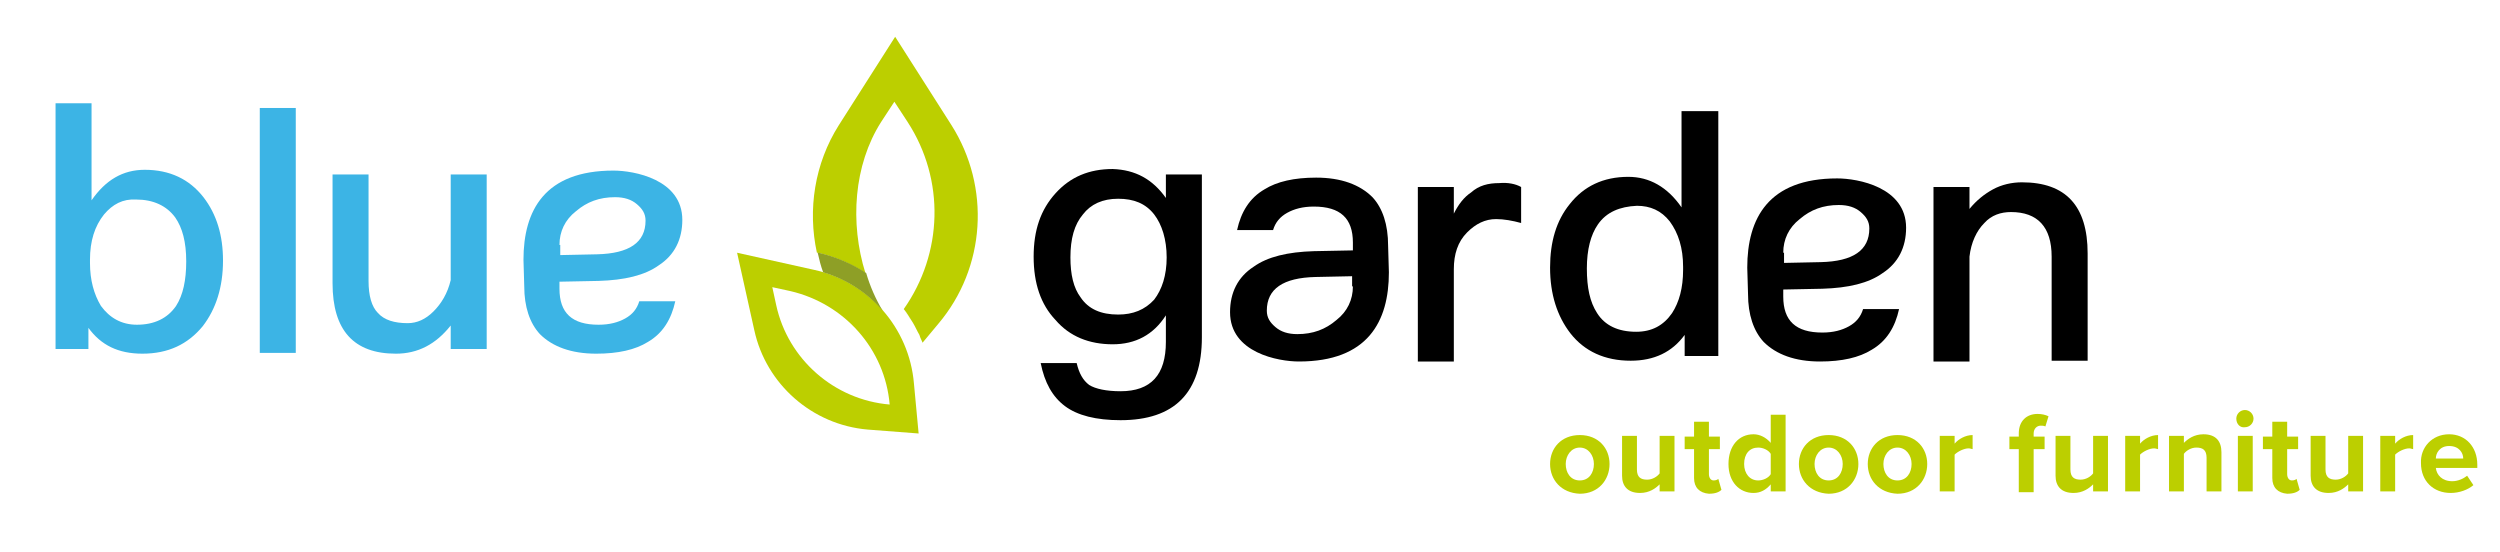
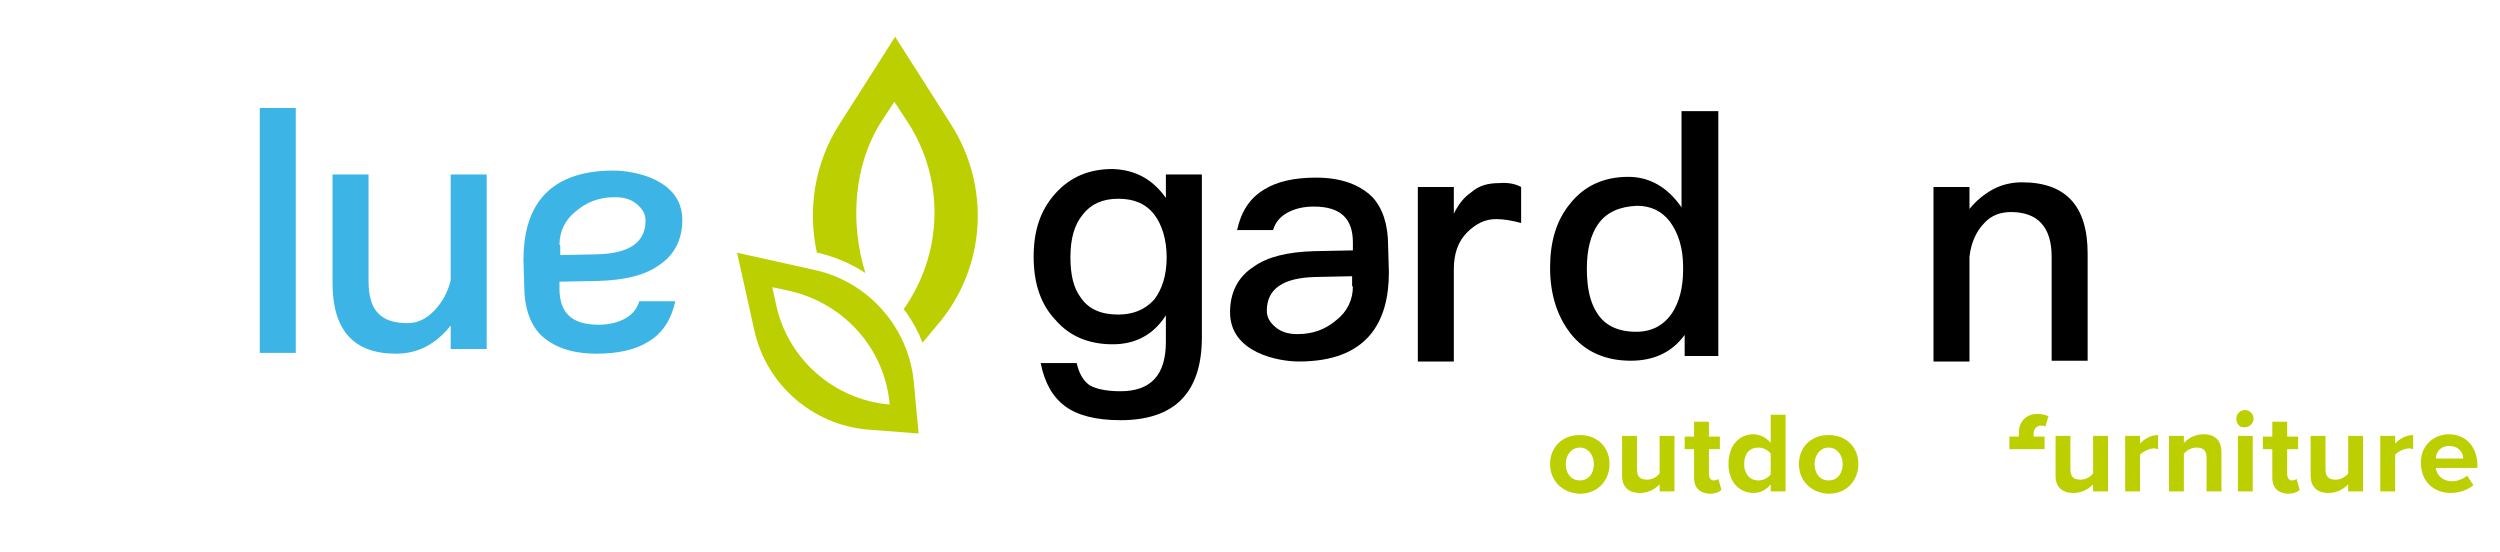
<svg xmlns="http://www.w3.org/2000/svg" version="1.1" id="Layer_1" x="0px" y="0px" viewBox="0 0 319.5 70.6" style="enable-background:new 0 0 319.5 70.6;" xml:space="preserve">
  <style type="text/css"> .st0{fill:#3CB4E5;} .st1{fill:#BCCF00;} .st2{fill:#8E9F26;} </style>
  <g>
    <g>
      <g>
-         <path class="st0" d="M11.7,13.2v12.4c1.8-2.6,4-3.9,6.8-3.9c3.2,0,5.7,1.2,7.5,3.5c1.7,2.2,2.5,4.9,2.5,8.1 c0,3.4-0.9,6.2-2.6,8.4c-1.9,2.3-4.4,3.5-7.7,3.5c-3.1,0-5.3-1.1-6.9-3.3v2.7H7.1V13.2H11.7z M13.3,27.4 c-1.2,1.5-1.8,3.4-1.8,5.8v0.4c0,2.2,0.5,4,1.4,5.5c1.1,1.5,2.6,2.4,4.6,2.4c2.2,0,3.9-0.8,5-2.4c0.9-1.4,1.3-3.3,1.3-5.7 c0-2.5-0.5-4.3-1.4-5.6c-1.1-1.5-2.8-2.3-5-2.3C15.7,25.4,14.4,26.1,13.3,27.4z" />
        <path class="st0" d="M37.8,13.8v31.3h-4.6V13.8H37.8z" />
        <path class="st0" d="M47.1,22.3v13.6c0,1.9,0.4,3.3,1.2,4.1c0.8,0.9,2.1,1.3,3.8,1.3c1.2,0,2.3-0.5,3.3-1.5c1-1,1.8-2.3,2.2-4 V22.3h4.6v22.3h-4.6v-3c-1.9,2.4-4.2,3.6-7,3.6c-5.4,0-8.1-3-8.1-9V22.3H47.1z" />
        <path class="st0" d="M69,42.7c1.6,1.6,4,2.5,7.2,2.5c2.8,0,5-0.5,6.6-1.5c1.9-1.1,3-2.9,3.5-5.2h-4.6c-0.3,1-0.9,1.7-1.8,2.2 c-0.9,0.5-2,0.8-3.4,0.8c-3.4,0-5-1.5-5-4.6v-0.9l5-0.1c3.3-0.1,5.9-0.7,7.7-2c2-1.3,3-3.3,3-5.8c0-5.2-6.2-6.3-8.8-6.3 c-8.8,0-11.5,5.1-11.5,11.4l0.1,3.4C67,39.2,67.7,41.3,69,42.7z M71.5,31.3c0-1.7,0.7-3.2,2.1-4.3c1.4-1.2,3-1.8,5-1.8 c1.2,0,2.1,0.3,2.8,0.9c0.7,0.6,1.1,1.2,1.1,2.1c0,2.8-2.1,4.2-6.2,4.3l-4.7,0.1V31.3z" />
      </g>
      <g>
        <path d="M219.6,14.2v31.3h-4.3v-2.7c-1.6,2.2-3.9,3.3-6.9,3.3c-3.3,0-5.9-1.2-7.7-3.5c-1.7-2.2-2.6-5-2.6-8.4 c0-3.3,0.8-6,2.5-8.1c1.8-2.3,4.3-3.5,7.5-3.5c2.7,0,5,1.3,6.8,3.9V14.2H219.6z M204.2,28.7c-0.9,1.3-1.4,3.2-1.4,5.6 c0,2.5,0.4,4.3,1.3,5.7c1,1.6,2.7,2.4,5,2.4c2,0,3.5-0.8,4.6-2.4c0.9-1.4,1.4-3.2,1.4-5.5v-0.4c0-2.4-0.6-4.3-1.7-5.8 c-1.1-1.4-2.5-2-4.2-2C207,26.4,205.3,27.1,204.2,28.7z" />
        <path d="M149,25.3v-3h4.6v20.8c0,7.1-3.5,10.6-10.4,10.6c-3.1,0-5.5-0.6-7.1-1.8c-1.6-1.2-2.6-3-3.1-5.5h4.6 c0.3,1.3,0.8,2.2,1.6,2.8c0.8,0.5,2.2,0.8,4,0.8c3.9,0,5.8-2.1,5.8-6.3v-3.4c-1.6,2.5-3.9,3.7-6.8,3.7c-3,0-5.5-1-7.3-3.1 c-1.9-2-2.8-4.7-2.8-8.1c0-3.4,0.9-6,2.8-8.1c1.9-2.1,4.3-3.1,7.3-3.1C145.1,21.7,147.3,22.9,149,25.3z M138.4,27.4 c-1.1,1.3-1.6,3.1-1.6,5.5c0,2.2,0.4,3.9,1.3,5.1c1,1.5,2.6,2.2,4.8,2.2c1.9,0,3.4-0.6,4.6-1.9c1-1.3,1.6-3.1,1.6-5.4 c0-2.3-0.6-4.2-1.6-5.5c-1.1-1.4-2.6-2-4.6-2C140.9,25.4,139.4,26.1,138.4,27.4z" />
        <path d="M266.8,32.4v13.7h-4.6V32.8c0-3.8-1.8-5.7-5.2-5.7c-1.3,0-2.5,0.4-3.4,1.4c-1,1-1.7,2.5-1.9,4.3v13.4h-4.6V23.9h4.6v2.8 c0.9-1.1,1.9-1.9,3-2.5c1.1-0.6,2.4-0.9,3.7-0.9C264,23.3,266.8,26.3,266.8,32.4z" />
        <path d="M194.4,23.9v4.6c-1.1-0.3-2.2-0.5-3.2-0.5c-1.4,0-2.6,0.6-3.7,1.7c-1.2,1.2-1.7,2.8-1.7,4.7v11.8h-4.6V23.9h4.6v3.4 c0.6-1.2,1.3-2.1,2.2-2.7c1-0.9,2.2-1.2,3.6-1.2C192.7,23.3,193.7,23.5,194.4,23.9z" />
        <path d="M175.4,25.2c-1.6-1.6-4-2.5-7.2-2.5c-2.8,0-5,0.5-6.6,1.5c-1.9,1.1-3,2.9-3.5,5.2h4.6c0.3-1,0.9-1.7,1.8-2.2 c0.9-0.5,2-0.8,3.4-0.8c3.4,0,5,1.5,5,4.6V32l-5,0.1c-3.3,0.1-5.9,0.7-7.7,2c-2,1.3-3,3.3-3,5.8c0,5.2,6.2,6.3,8.8,6.3 c8.8,0,11.5-5.1,11.5-11.4l-0.1-3.4C177.4,28.7,176.7,26.6,175.4,25.2z M172.9,36.6c0,1.7-0.7,3.2-2.1,4.3c-1.4,1.2-3,1.8-5,1.8 c-1.2,0-2.1-0.3-2.8-0.9c-0.7-0.6-1.1-1.2-1.1-2.1c0-2.8,2.1-4.2,6.2-4.3l4.7-0.1V36.6z" />
-         <path d="M225.4,43.7c1.6,1.6,4,2.5,7.2,2.5c2.8,0,5-0.5,6.6-1.5c1.9-1.1,3-2.9,3.5-5.2h-4.6c-0.3,1-0.9,1.7-1.8,2.2 c-0.9,0.5-2,0.8-3.4,0.8c-3.4,0-5-1.5-5-4.6v-0.9l5-0.1c3.3-0.1,5.9-0.7,7.7-2c2-1.3,3-3.3,3-5.8c0-5.2-6.2-6.3-8.8-6.3 c-8.8,0-11.5,5.1-11.5,11.4l0.1,3.4C223.4,40.2,224.1,42.3,225.4,43.7z M227.9,32.3c0-1.7,0.7-3.2,2.1-4.3c1.4-1.2,3-1.8,5-1.8 c1.2,0,2.1,0.3,2.8,0.9c0.7,0.6,1.1,1.2,1.1,2.1c0,2.8-2.1,4.2-6.2,4.3l-4.7,0.1V32.3z" />
      </g>
      <g id="XMLID_61_">
        <g id="XMLID_62_">
          <path id="XMLID_70_" class="st1" d="M116.7,41.3c-0.4-0.6-0.7-1.2-1.2-1.8c5-7.1,5.3-16.5,0.5-23.9l-1.7-2.6l-1.7,2.6 c-3.5,5.5-4,12.9-2,19.3c-1.8-1.2-3.9-2.1-6.1-2.6l-0.1,0c-1.2-5.5-0.3-11.4,2.8-16.3l7.2-11.3l7.2,11.3 c5,7.9,4.4,18.2-1.7,25.4l-2,2.4c-0.1-0.3-0.3-0.6-0.4-1C117.2,42.3,117,41.8,116.7,41.3z" />
          <path id="XMLID_69_" class="st1" d="M115.5,39.6C115.5,39.5,115.5,39.5,115.5,39.6c0.4,0.5,0.8,1.1,1.2,1.8 C116.1,40.3,115.5,39.6,115.5,39.6z" />
          <path id="XMLID_66_" class="st1" d="M110.9,54.9c-7.1-0.6-13-5.8-14.5-12.7l-2.2-9.9l9.9,2.2c6.9,1.5,12.1,7.4,12.7,14.5 l0.6,6.4L110.9,54.9z M101,37.2l-2.3-0.5l0.5,2.3c1.5,6.9,7.4,12.1,14.5,12.7h0v0C113.1,44.6,107.9,38.8,101,37.2z" />
          <g id="XMLID_63_">
-             <path id="XMLID_65_" class="st2" d="M105.2,34.8c-0.3-0.8-0.5-1.6-0.7-2.5l0.1,0c2.2,0.5,4.3,1.4,6.1,2.6 c0.5,1.7,1.2,3.3,2.1,4.8C110.8,37.4,108.2,35.7,105.2,34.8z" />
            <path id="XMLID_64_" class="st2" d="M114.8,42.5C114.8,42.5,114.8,42.5,114.8,42.5C114.8,42.5,114.8,42.5,114.8,42.5 C114.8,42.5,114.8,42.5,114.8,42.5z" />
          </g>
        </g>
      </g>
    </g>
    <g>
      <path class="st1" d="M198.1,59.3c0-2,1.4-3.7,3.8-3.7c2.4,0,3.8,1.7,3.8,3.7c0,2-1.4,3.8-3.8,3.8C199.5,63,198.1,61.3,198.1,59.3z M203.7,59.3c0-1.1-0.7-2.1-1.8-2.1s-1.8,1-1.8,2.1c0,1.1,0.6,2.1,1.8,2.1S203.7,60.4,203.7,59.3z" />
      <path class="st1" d="M212.1,61.9c-0.5,0.5-1.3,1.1-2.5,1.1c-1.6,0-2.3-0.9-2.3-2.2v-5.1h1.9V60c0,1,0.5,1.3,1.3,1.3 c0.7,0,1.3-0.4,1.6-0.8v-4.8h1.9v7.1h-1.9V61.9z" />
      <path class="st1" d="M216.5,61.1v-3.7h-1.2v-1.6h1.2v-1.9h1.9v1.9h1.4v1.6h-1.4v3.2c0,0.4,0.2,0.8,0.6,0.8c0.3,0,0.5-0.1,0.6-0.2 l0.4,1.4c-0.3,0.3-0.8,0.5-1.6,0.5C217.2,63,216.5,62.3,216.5,61.1z" />
      <path class="st1" d="M226.3,61.9c-0.6,0.7-1.3,1.1-2.2,1.1c-1.8,0-3.2-1.4-3.2-3.7c0-2.3,1.3-3.8,3.2-3.8c0.8,0,1.6,0.4,2.2,1.1 V53h1.9v9.8h-1.9V61.9z M226.3,58c-0.3-0.5-1-0.8-1.6-0.8c-1.1,0-1.8,0.8-1.8,2.1c0,1.2,0.7,2.1,1.8,2.1c0.6,0,1.3-0.3,1.6-0.8V58 z" />
      <path class="st1" d="M229.9,59.3c0-2,1.4-3.7,3.8-3.7c2.4,0,3.8,1.7,3.8,3.7c0,2-1.4,3.8-3.8,3.8C231.3,63,229.9,61.3,229.9,59.3z M235.5,59.3c0-1.1-0.7-2.1-1.8-2.1s-1.8,1-1.8,2.1c0,1.1,0.6,2.1,1.8,2.1S235.5,60.4,235.5,59.3z" />
-       <path class="st1" d="M238.7,59.3c0-2,1.4-3.7,3.8-3.7c2.4,0,3.8,1.7,3.8,3.7c0,2-1.4,3.8-3.8,3.8C240.1,63,238.7,61.3,238.7,59.3z M244.3,59.3c0-1.1-0.7-2.1-1.8-2.1s-1.8,1-1.8,2.1c0,1.1,0.6,2.1,1.8,2.1S244.3,60.4,244.3,59.3z" />
-       <path class="st1" d="M247.9,55.7h1.9v1c0.5-0.6,1.4-1.1,2.3-1.1v1.8c-0.1,0-0.3-0.1-0.5-0.1c-0.6,0-1.4,0.4-1.8,0.8v4.7h-1.9V55.7 z" />
-       <path class="st1" d="M258,57.4h-1.2v-1.6h1.2v-0.4c0-1.6,1-2.5,2.4-2.5c0.5,0,1,0.1,1.4,0.3l-0.4,1.3c-0.2-0.1-0.4-0.1-0.6-0.1 c-0.5,0-0.9,0.4-0.9,1v0.4h1.4v1.6h-1.4v5.5H258V57.4z" />
+       <path class="st1" d="M258,57.4h-1.2v-1.6h1.2v-0.4c0-1.6,1-2.5,2.4-2.5c0.5,0,1,0.1,1.4,0.3l-0.4,1.3c-0.2-0.1-0.4-0.1-0.6-0.1 c-0.5,0-0.9,0.4-0.9,1v0.4h1.4v1.6h-1.4H258V57.4z" />
      <path class="st1" d="M267.5,61.9c-0.5,0.5-1.3,1.1-2.5,1.1c-1.6,0-2.3-0.9-2.3-2.2v-5.1h1.9V60c0,1,0.5,1.3,1.3,1.3 c0.7,0,1.3-0.4,1.6-0.8v-4.8h1.9v7.1h-1.9V61.9z" />
      <path class="st1" d="M271.6,55.7h1.9v1c0.5-0.6,1.4-1.1,2.3-1.1v1.8c-0.1,0-0.3-0.1-0.5-0.1c-0.6,0-1.4,0.4-1.8,0.8v4.7h-1.9V55.7 z" />
      <path class="st1" d="M282,58.5c0-1-0.5-1.3-1.3-1.3c-0.7,0-1.3,0.4-1.6,0.8v4.8h-1.9v-7.1h1.9v0.9c0.5-0.5,1.3-1.1,2.5-1.1 c1.6,0,2.3,0.9,2.3,2.3v5H282V58.5z" />
      <path class="st1" d="M285.8,53.5c0-0.6,0.5-1.1,1.1-1.1c0.6,0,1.1,0.5,1.1,1.1s-0.5,1.1-1.1,1.1C286.3,54.7,285.8,54.2,285.8,53.5 z M286,55.7h1.9v7.1H286V55.7z" />
      <path class="st1" d="M290.4,61.1v-3.7h-1.2v-1.6h1.2v-1.9h1.9v1.9h1.4v1.6h-1.4v3.2c0,0.4,0.2,0.8,0.6,0.8c0.3,0,0.5-0.1,0.6-0.2 l0.4,1.4c-0.3,0.3-0.8,0.5-1.6,0.5C291.1,63,290.4,62.3,290.4,61.1z" />
      <path class="st1" d="M300.1,61.9c-0.5,0.5-1.3,1.1-2.5,1.1c-1.6,0-2.3-0.9-2.3-2.2v-5.1h1.9V60c0,1,0.5,1.3,1.3,1.3 c0.7,0,1.3-0.4,1.6-0.8v-4.8h1.9v7.1h-1.9V61.9z" />
      <path class="st1" d="M304.2,55.7h1.9v1c0.5-0.6,1.4-1.1,2.3-1.1v1.8c-0.1,0-0.3-0.1-0.5-0.1c-0.6,0-1.4,0.4-1.8,0.8v4.7h-1.9V55.7 z" />
      <path class="st1" d="M313,55.5c2.1,0,3.6,1.6,3.6,3.9v0.4h-5.3c0.1,0.9,0.8,1.7,2.1,1.7c0.7,0,1.4-0.3,1.9-0.7l0.8,1.2 c-0.7,0.6-1.8,1-2.9,1c-2.2,0-3.8-1.5-3.8-3.8C309.3,57.2,310.8,55.5,313,55.5z M311.3,58.6h3.5c0-0.7-0.5-1.6-1.8-1.6 C311.8,57,311.3,57.9,311.3,58.6z" />
    </g>
  </g>
</svg>